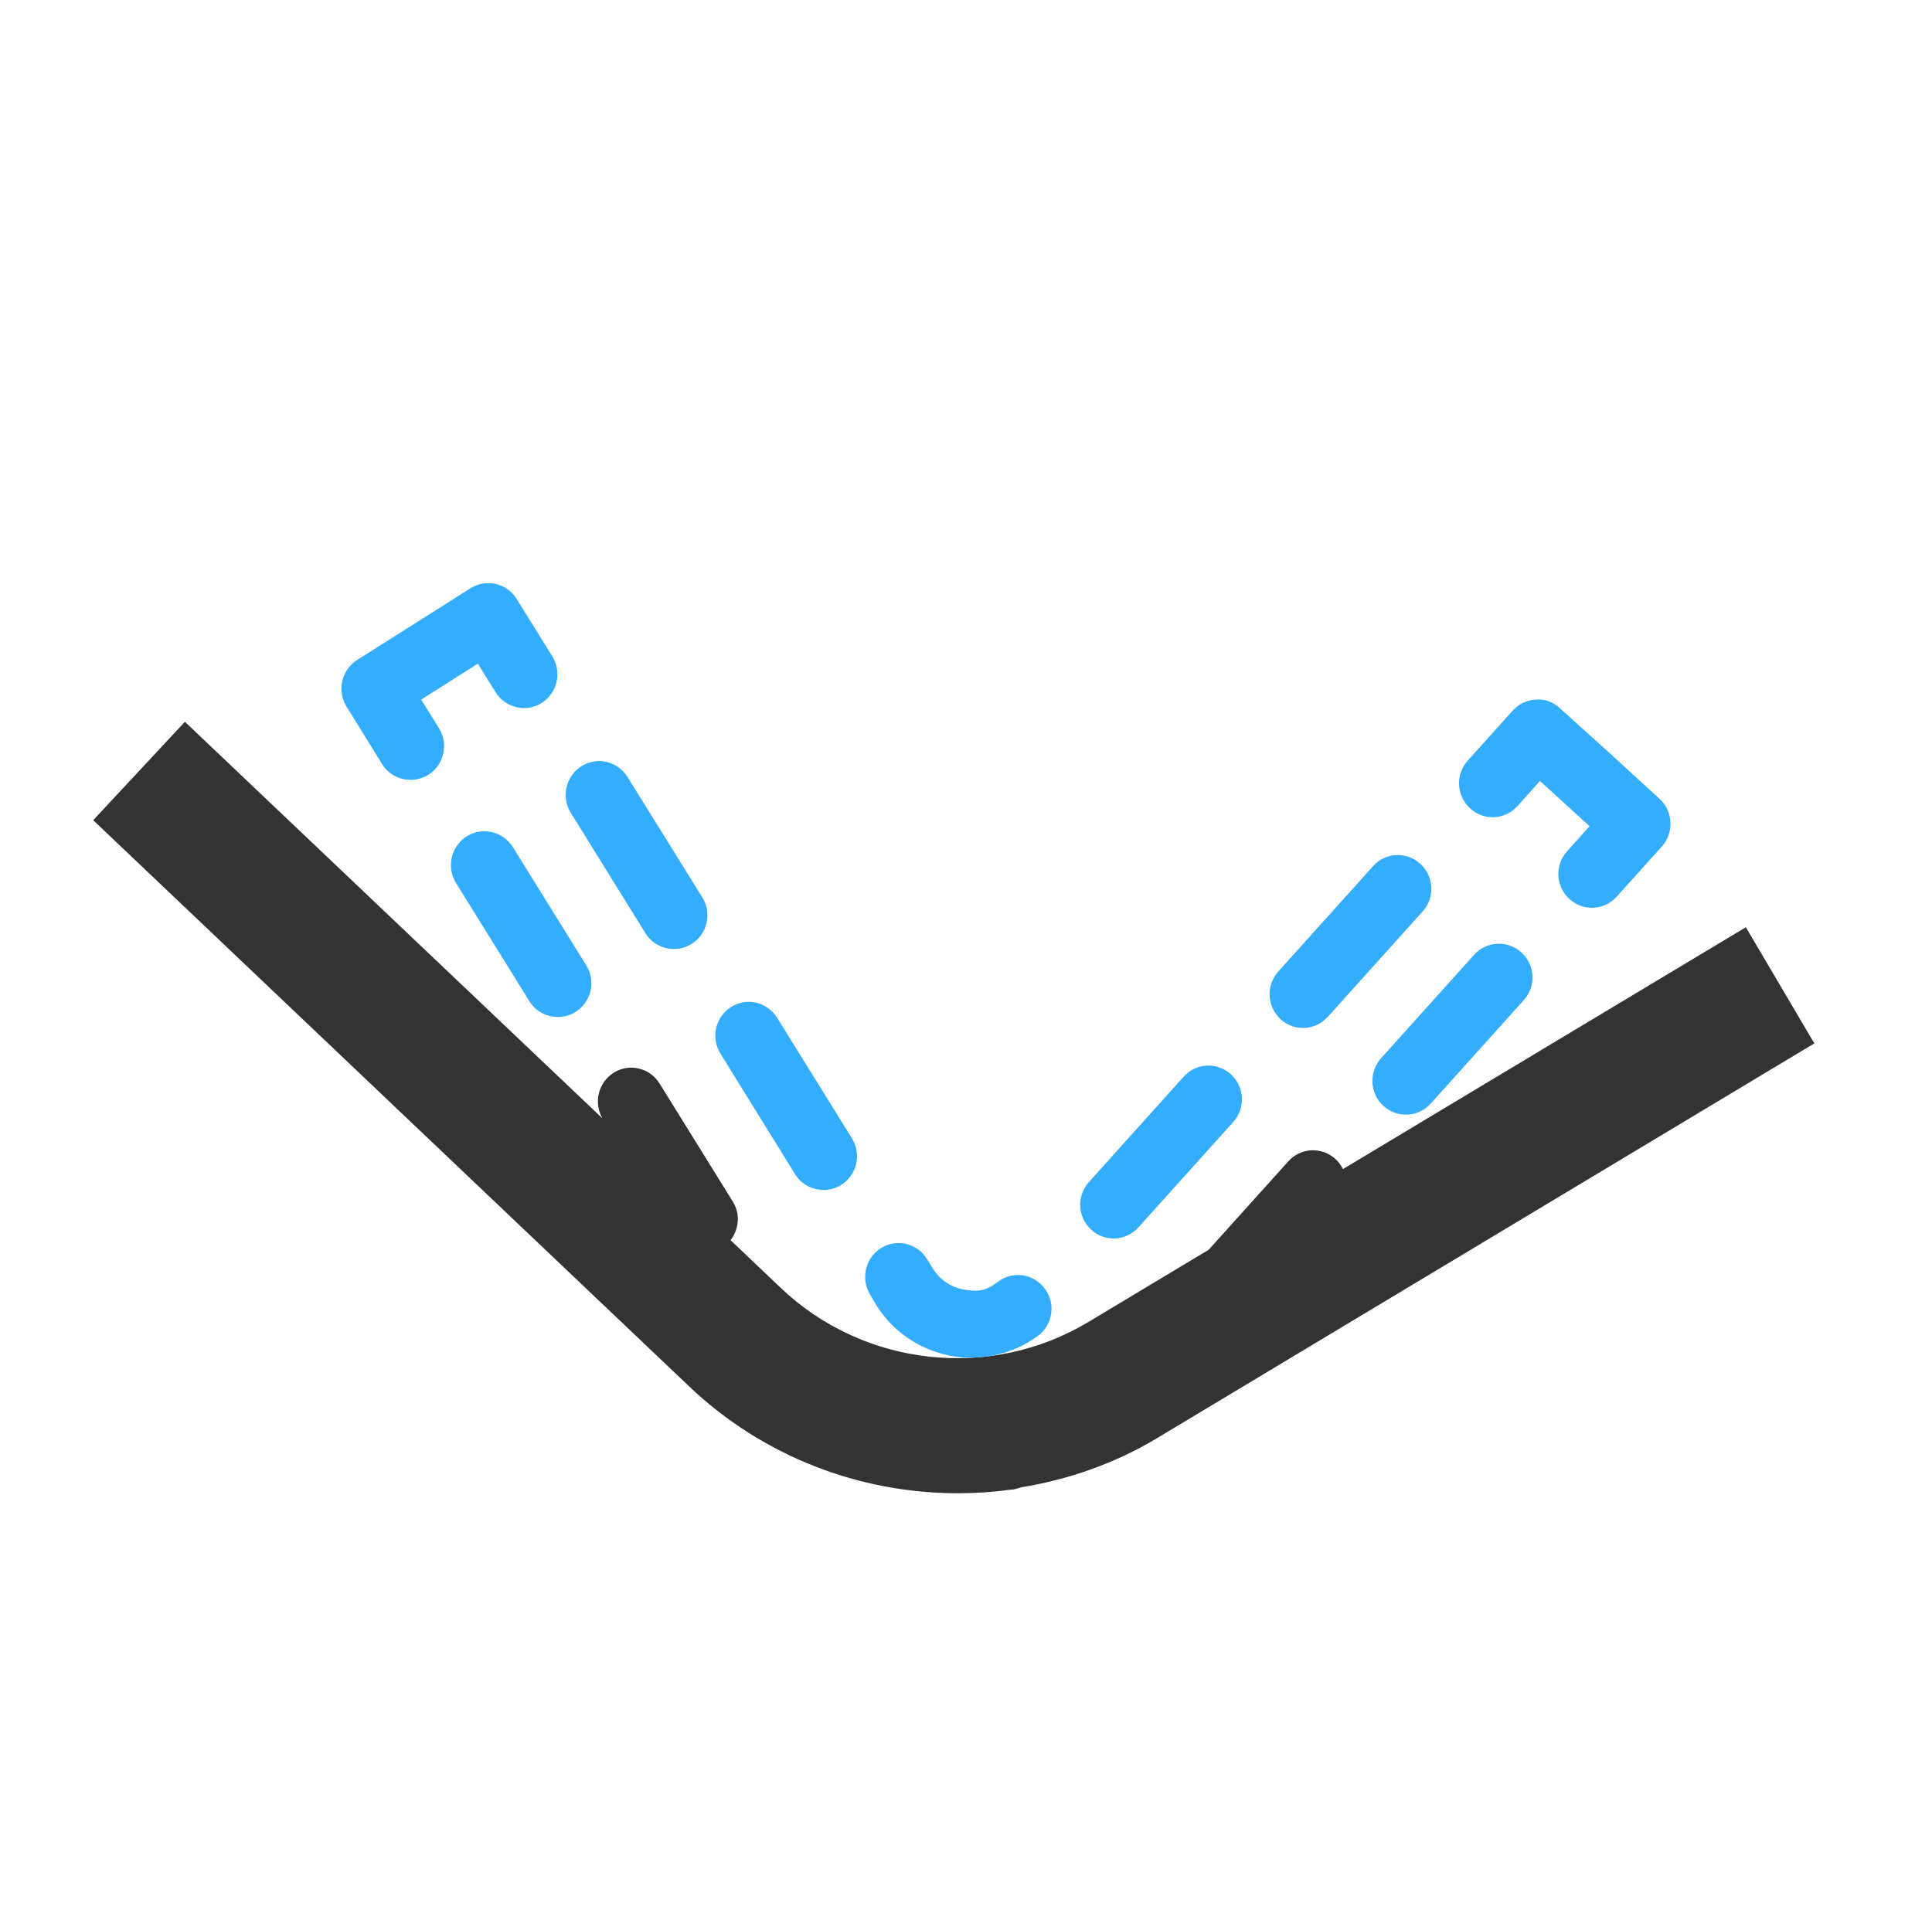
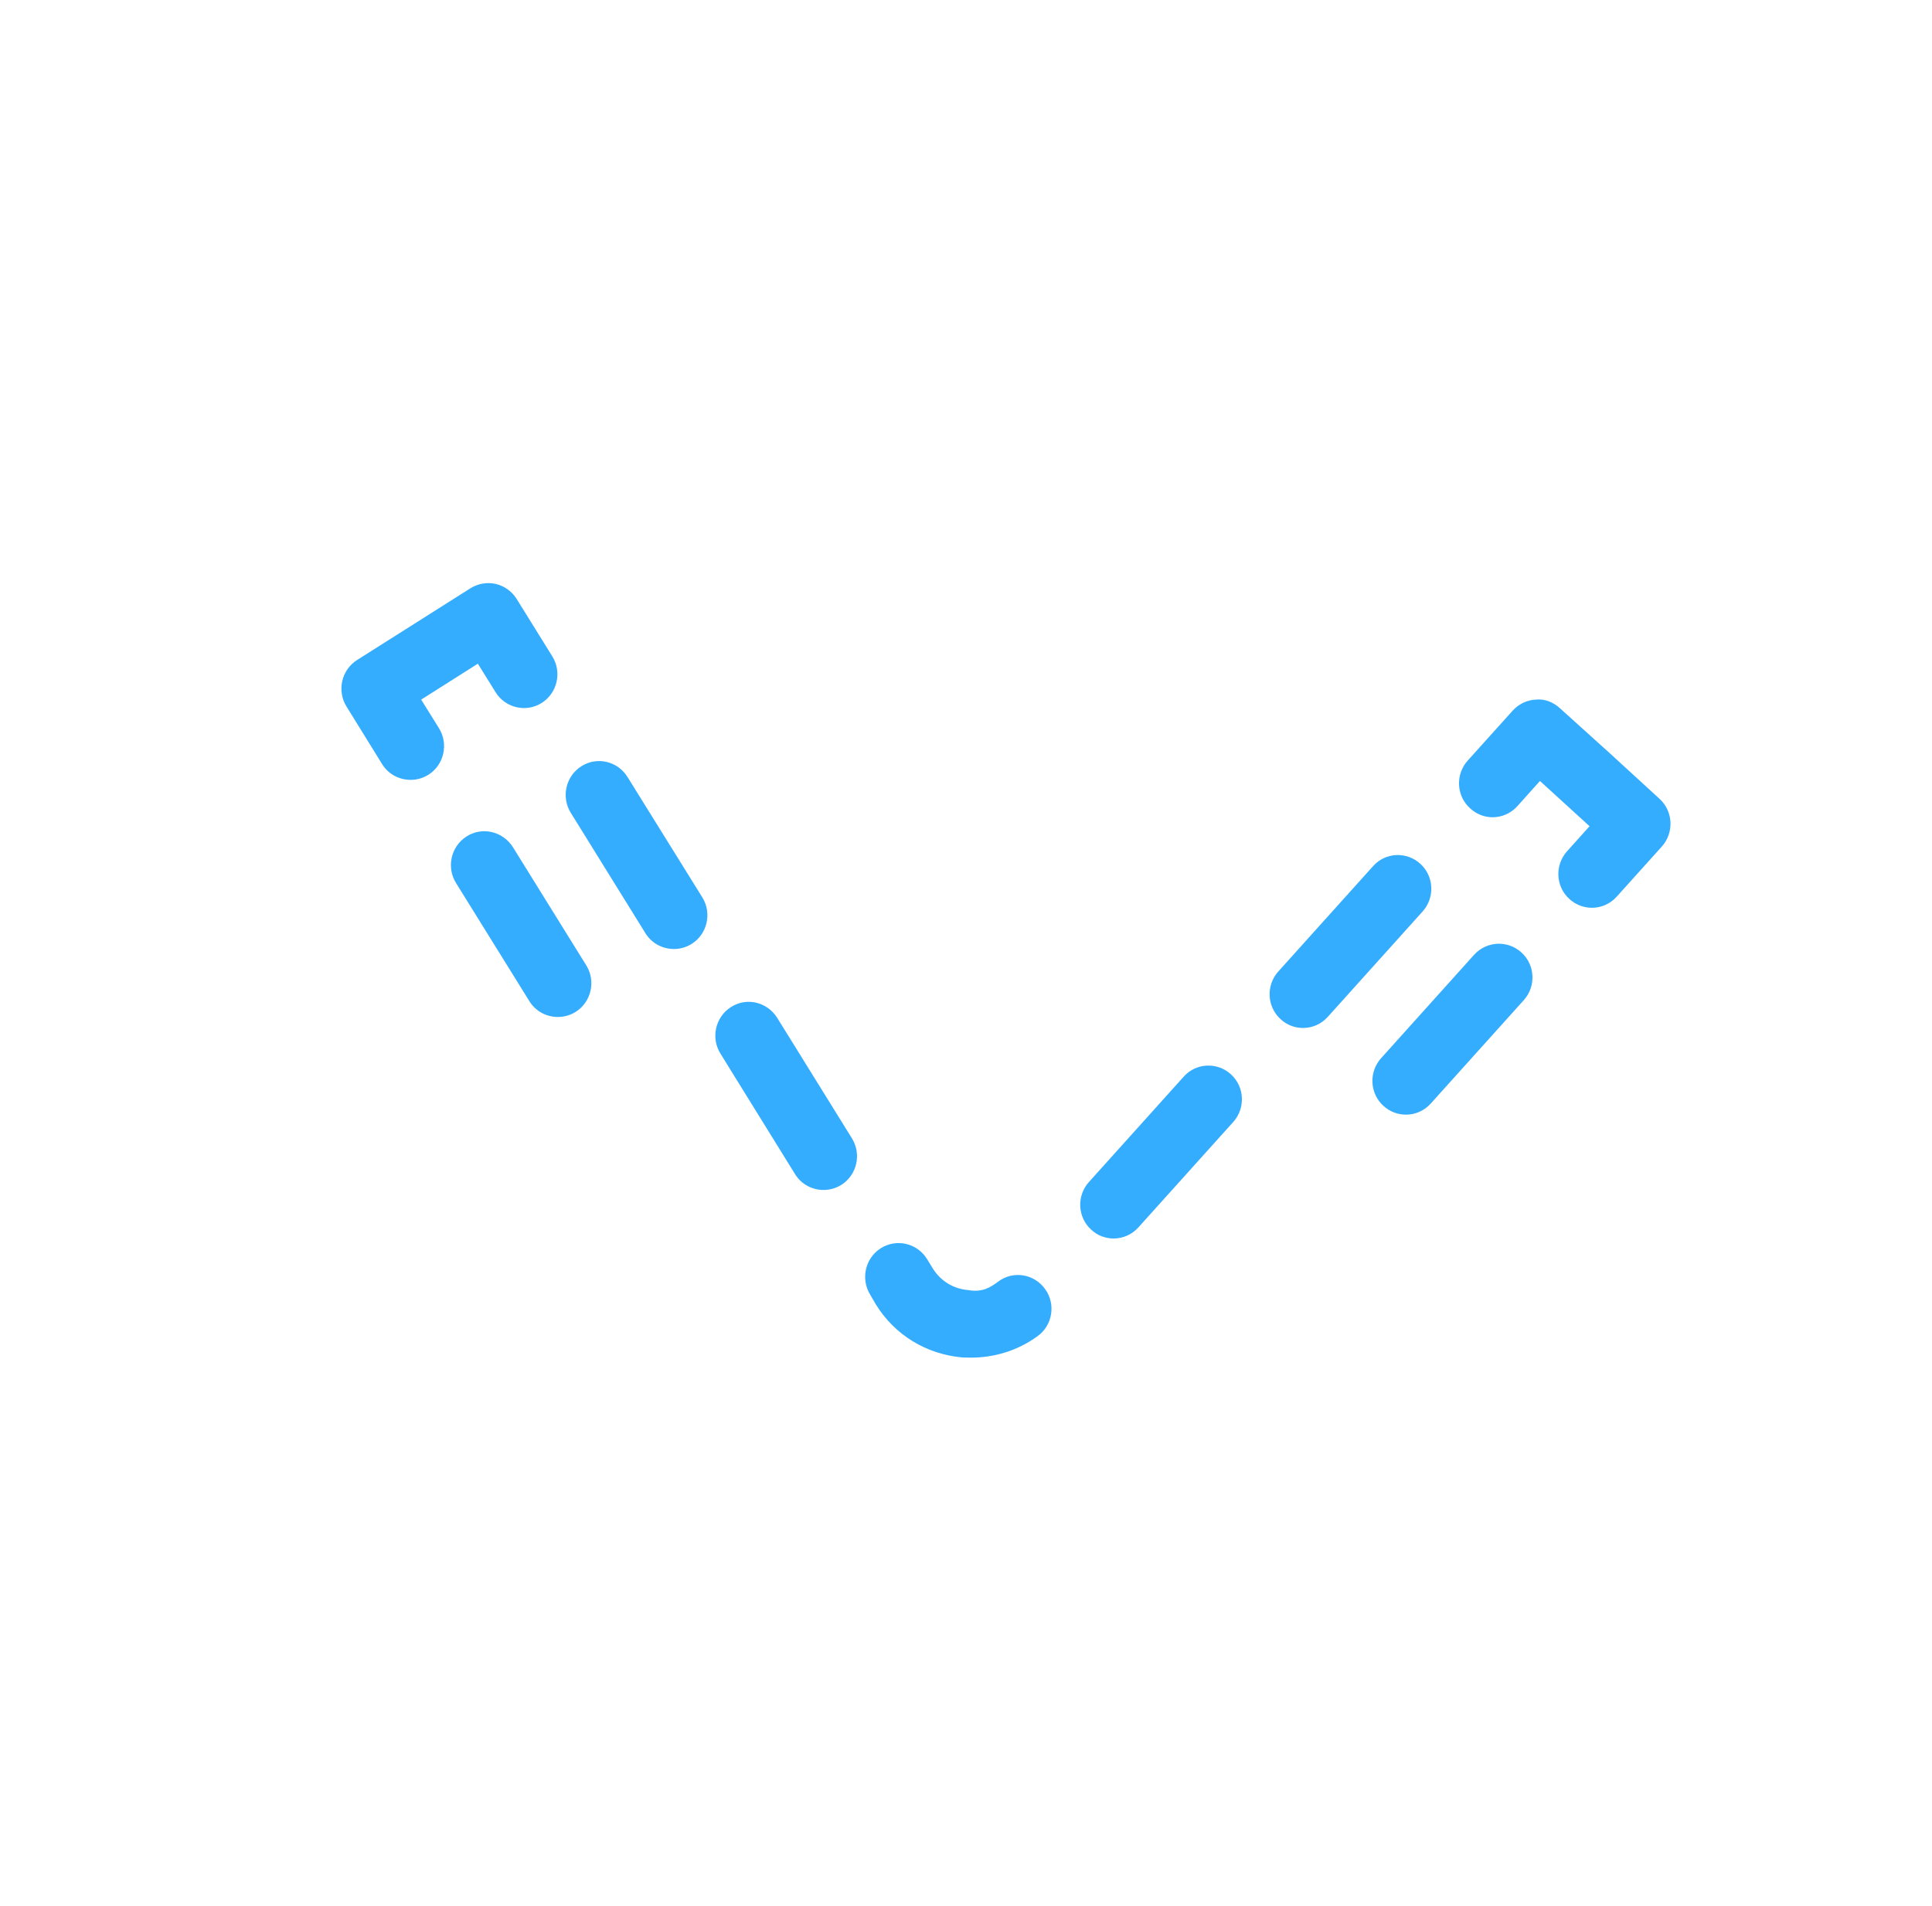
<svg xmlns="http://www.w3.org/2000/svg" width="75" height="74" viewBox="0 0 75 74" fill="none">
-   <path opacity="0.8" fill-rule="evenodd" clip-rule="evenodd" d="M67.774 36.004L52.132 45.396C52.061 45.254 51.969 45.118 51.843 45.005C51.314 44.521 50.489 44.556 50.01 45.097L46.922 48.527L42.255 51.33C38.442 53.621 33.528 53.074 30.307 50.007L28.361 48.157C28.685 47.73 28.749 47.139 28.446 46.655L25.605 42.073C25.224 41.461 24.421 41.269 23.814 41.66C23.222 42.038 23.039 42.82 23.385 43.425L7.178 28.027L3.618 31.848L26.747 53.828C29.623 56.567 33.388 57.983 37.18 57.983C37.85 57.983 38.526 57.941 39.189 57.848C39.245 57.848 39.295 57.841 39.351 57.834C39.464 57.812 39.569 57.77 39.676 57.748C41.494 57.442 43.278 56.831 44.92 55.841L70.432 40.515L67.774 36.004Z" fill="black" />
  <path fill-rule="evenodd" clip-rule="evenodd" d="M14.834 29.671C15.081 30.069 15.504 30.282 15.941 30.282C16.18 30.282 16.413 30.218 16.632 30.083C17.238 29.699 17.421 28.888 17.041 28.276L16.35 27.166L18.55 25.771L19.24 26.881C19.621 27.493 20.425 27.678 21.031 27.294C21.637 26.909 21.821 26.098 21.44 25.486L20.058 23.259C19.875 22.967 19.586 22.754 19.248 22.675C18.909 22.597 18.557 22.661 18.268 22.839L13.861 25.629C13.255 26.013 13.072 26.824 13.452 27.436L14.834 29.671ZM43.229 48.091C43.581 48.091 43.934 47.949 44.195 47.657L47.875 43.566C48.354 43.032 48.319 42.199 47.783 41.715C47.254 41.232 46.43 41.267 45.95 41.808L42.27 45.9C41.791 46.433 41.826 47.266 42.362 47.75C42.601 47.977 42.919 48.091 43.229 48.091ZM50.581 39.916C50.934 39.916 51.286 39.774 51.547 39.482L55.227 35.391C55.706 34.857 55.671 34.024 55.136 33.541C54.607 33.057 53.782 33.092 53.302 33.633L49.622 37.725C49.143 38.258 49.178 39.091 49.714 39.575C49.954 39.803 50.271 39.916 50.581 39.916ZM34.002 50.654C34.735 51.835 35.947 52.582 37.358 52.71C37.386 52.71 37.654 52.717 37.682 52.717C38.627 52.717 39.522 52.433 40.276 51.885C40.861 51.465 40.995 50.639 40.572 50.056C40.149 49.465 39.339 49.33 38.761 49.757C38.457 49.978 38.154 50.198 37.562 50.091C37.005 50.042 36.512 49.736 36.215 49.259L35.983 48.882C35.602 48.27 34.799 48.085 34.192 48.469C33.586 48.853 33.403 49.664 33.783 50.276L34.002 50.654ZM30.865 45.594C31.112 45.993 31.535 46.206 31.972 46.206C32.212 46.206 32.444 46.142 32.663 46.007C33.269 45.623 33.452 44.812 33.071 44.2L30.167 39.517C29.779 38.905 28.983 38.713 28.376 39.105C27.77 39.489 27.587 40.3 27.968 40.912L30.865 45.594ZM25.056 36.238C25.303 36.636 25.726 36.85 26.163 36.85C26.402 36.85 26.635 36.786 26.854 36.65C27.46 36.266 27.643 35.455 27.263 34.843L24.358 30.168C23.977 29.556 23.173 29.364 22.567 29.755C21.961 30.139 21.778 30.951 22.158 31.562L25.056 36.238ZM57.941 31.734C58.294 31.734 58.646 31.591 58.907 31.3L59.781 30.325L60.74 31.2L61.706 32.082L60.831 33.057C60.352 33.591 60.387 34.423 60.923 34.907C61.17 35.135 61.487 35.249 61.797 35.249C62.15 35.249 62.502 35.107 62.763 34.815L64.511 32.872C64.991 32.339 64.956 31.506 64.427 31.022L62.502 29.257L60.563 27.507C60.31 27.272 59.978 27.13 59.626 27.165C59.281 27.18 58.956 27.336 58.724 27.592L56.975 29.535C56.496 30.069 56.531 30.901 57.067 31.385C57.321 31.62 57.63 31.734 57.941 31.734ZM18.112 32.48C17.506 32.864 17.322 33.675 17.703 34.288L20.551 38.877C20.798 39.276 21.221 39.489 21.658 39.489C21.898 39.489 22.131 39.425 22.349 39.29C22.955 38.906 23.139 38.094 22.758 37.483L19.91 32.893C19.522 32.281 18.718 32.089 18.112 32.48ZM57.222 37.077L53.613 41.091C53.133 41.624 53.169 42.457 53.705 42.941C53.951 43.169 54.268 43.282 54.578 43.282C54.931 43.282 55.283 43.14 55.544 42.848L59.154 38.835C59.633 38.301 59.598 37.469 59.062 36.985C58.533 36.501 57.709 36.537 57.222 37.077Z" fill="#35ADFF" />
</svg>